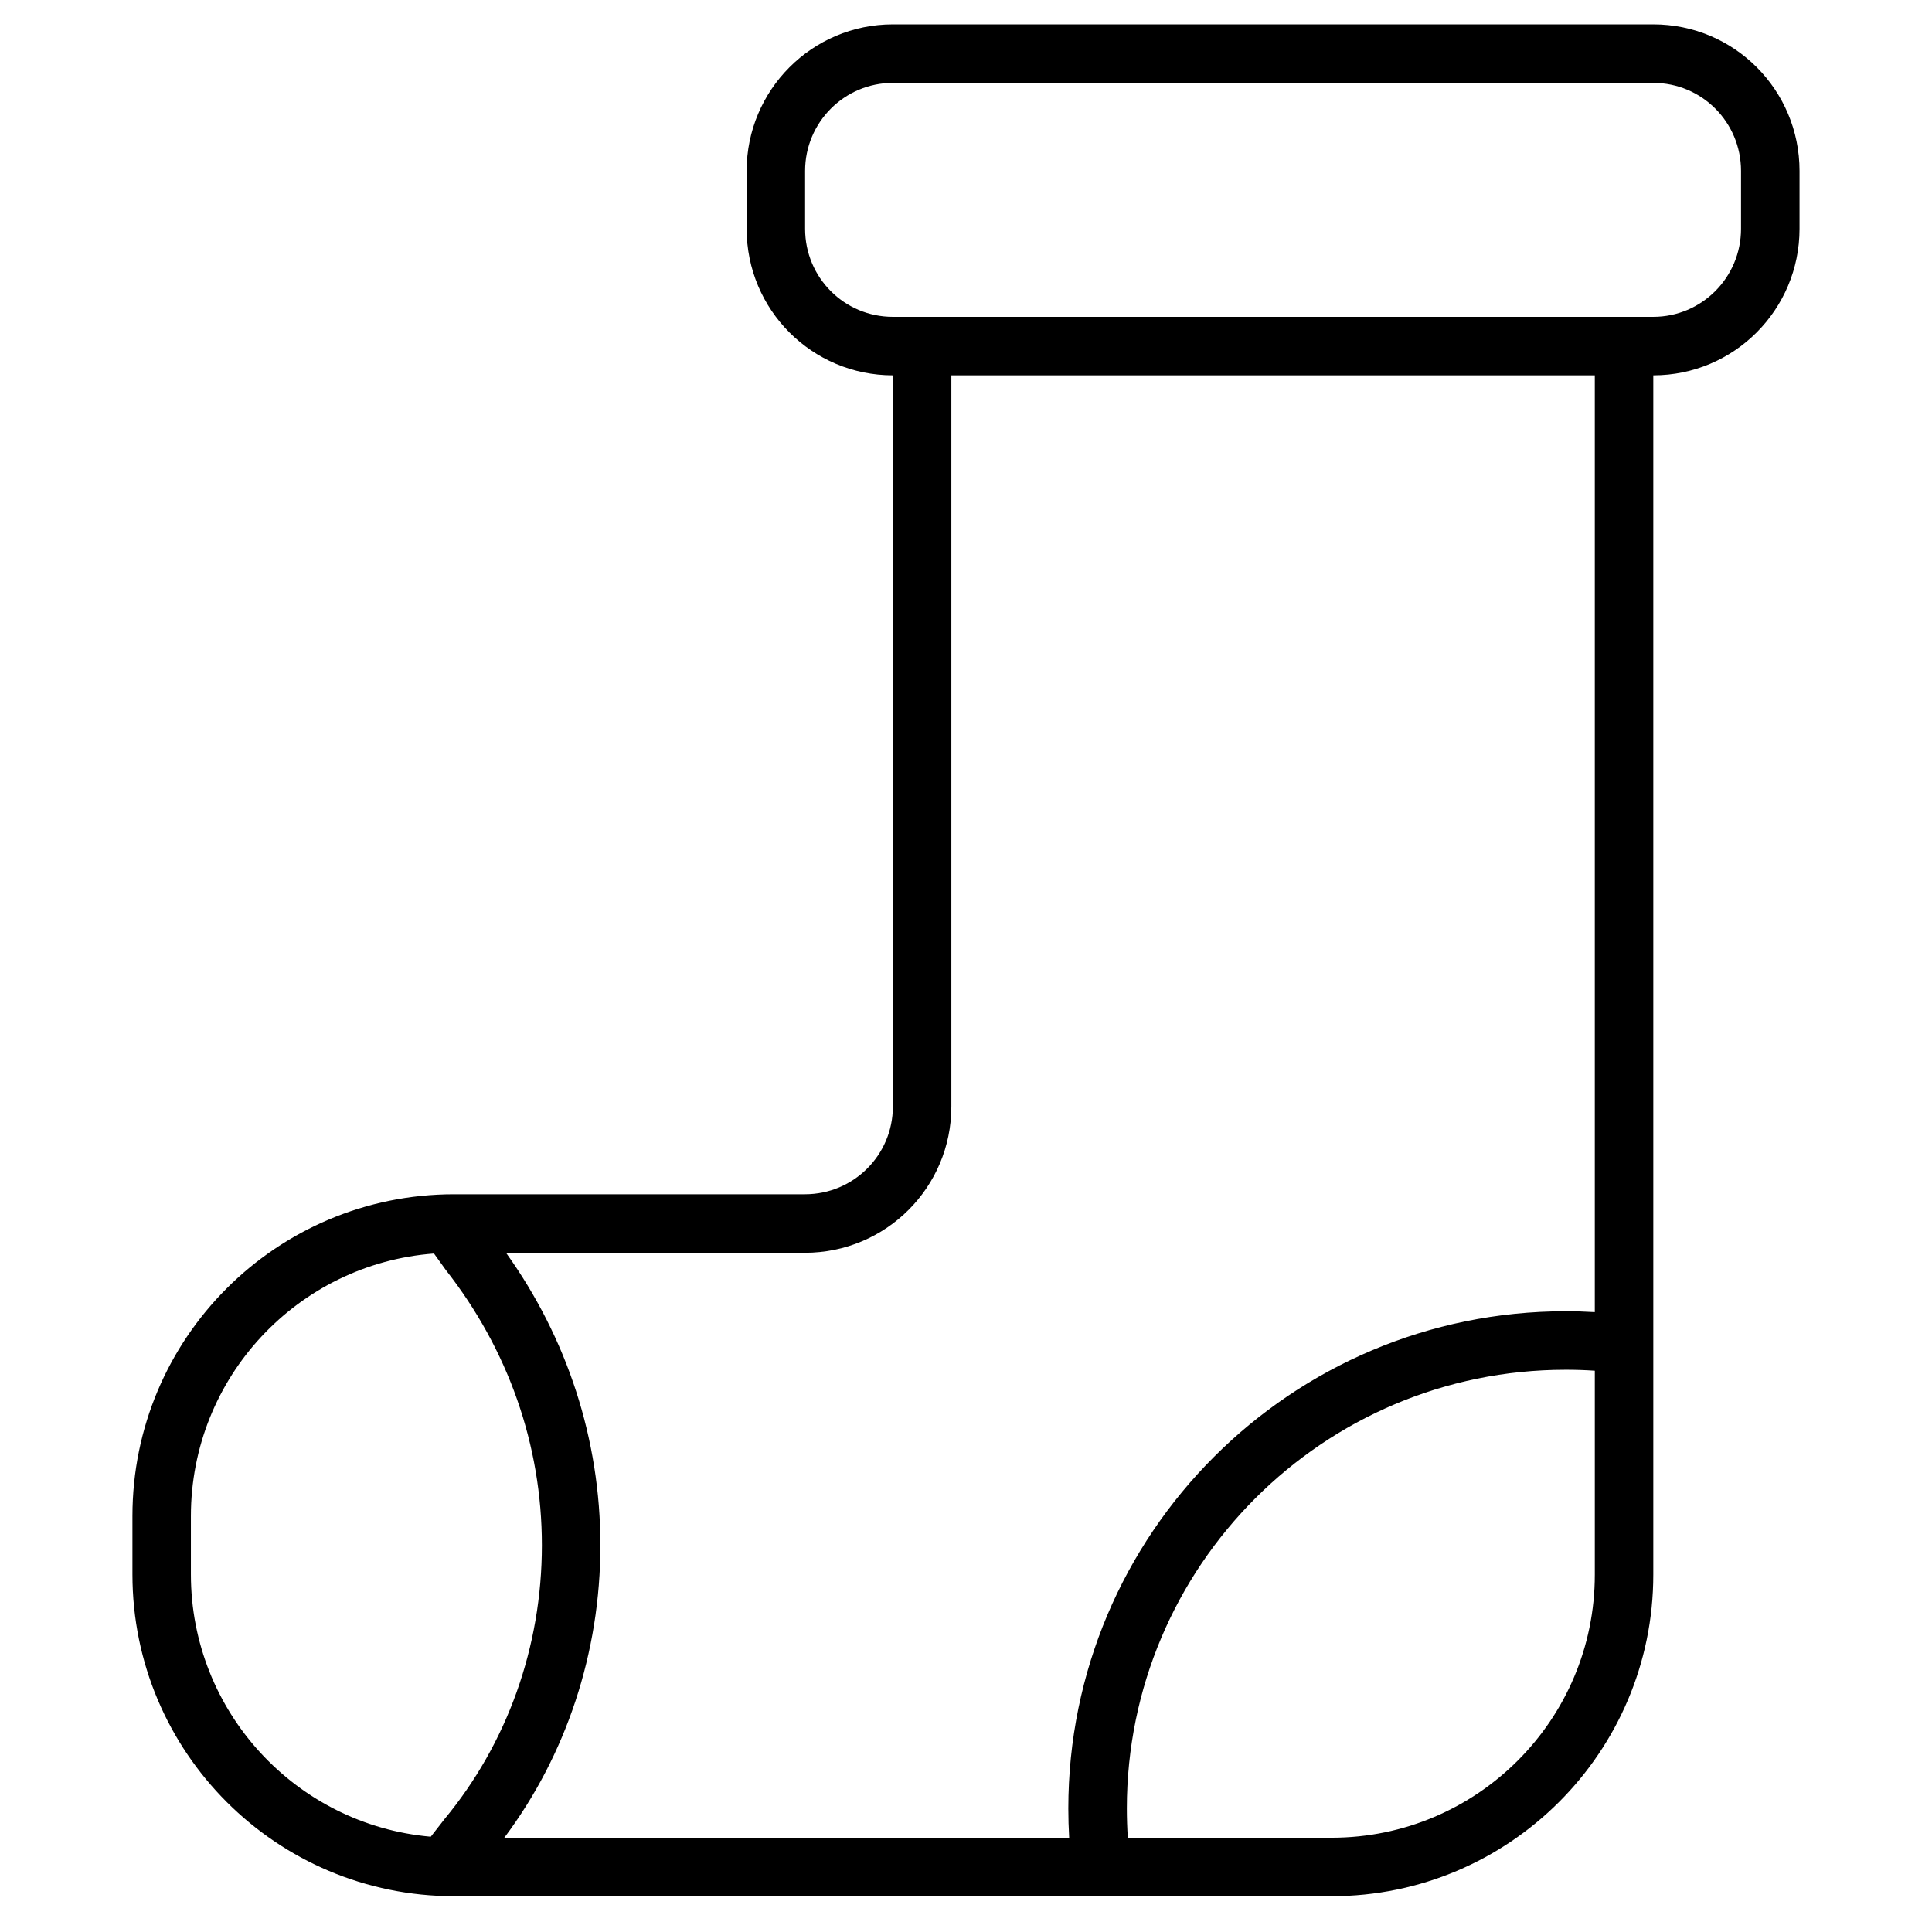
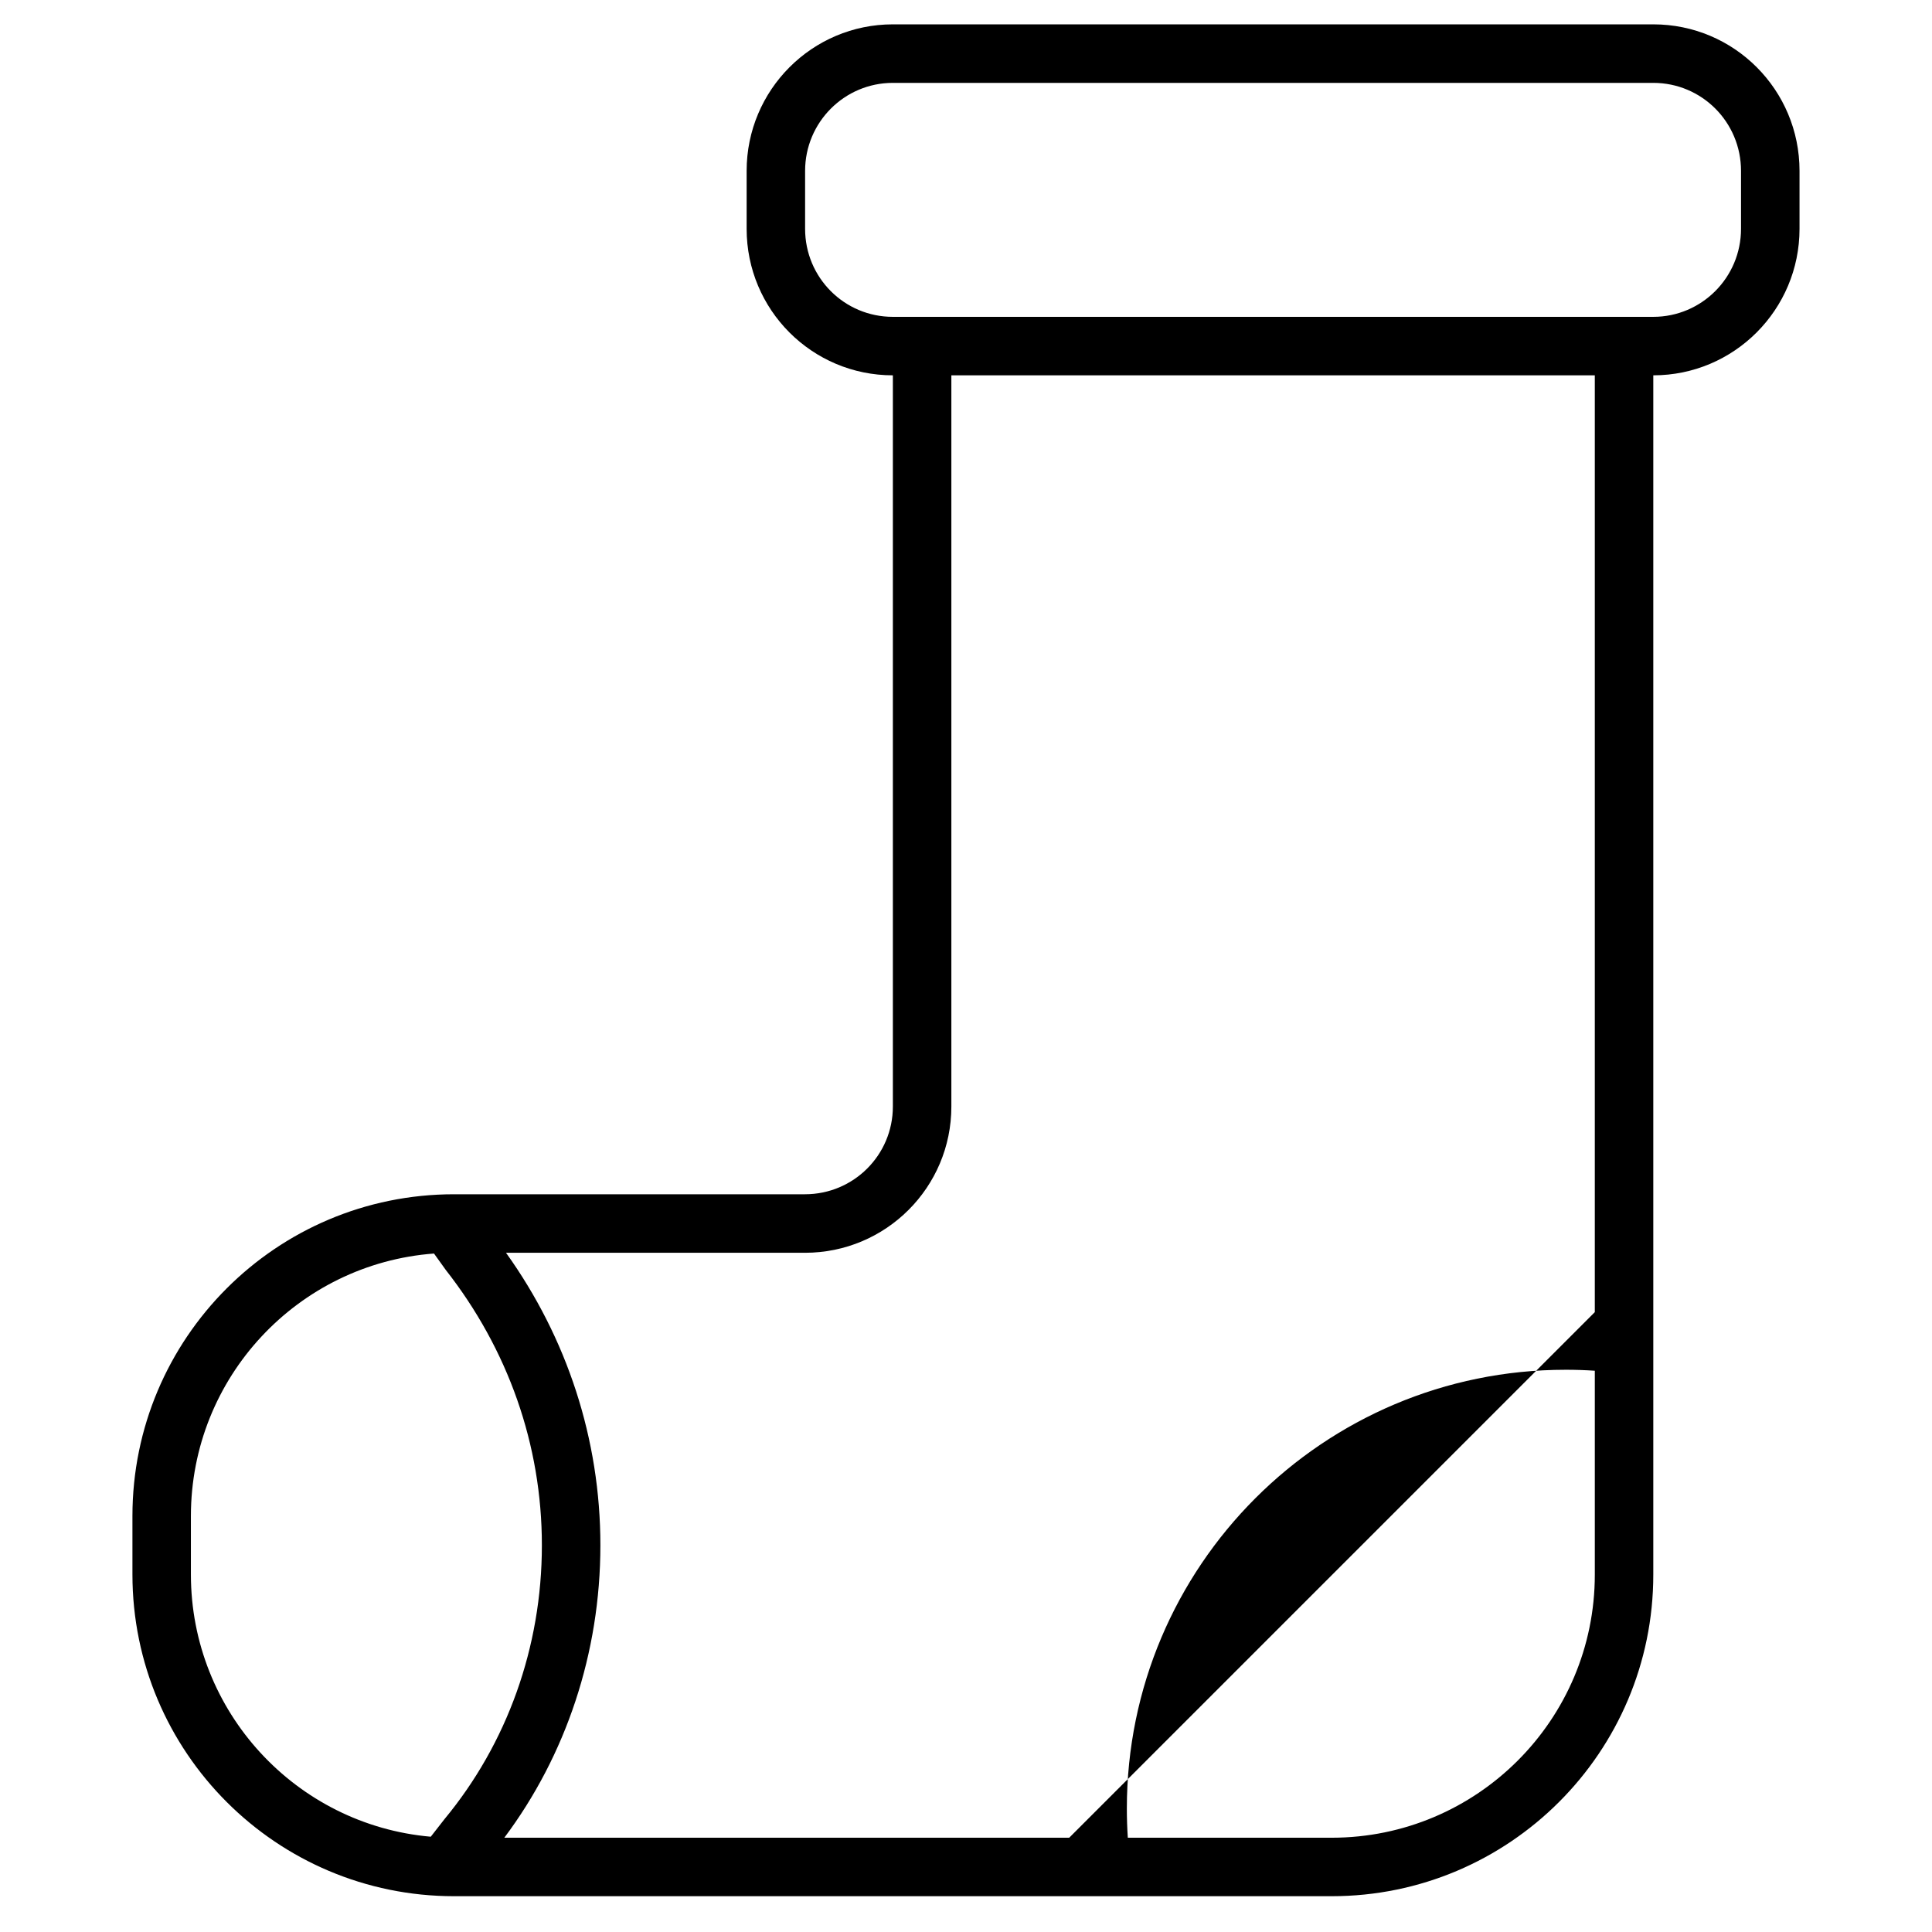
<svg xmlns="http://www.w3.org/2000/svg" fill="#000000" width="800px" height="800px" version="1.1" viewBox="144 144 512 512">
-   <path d="m582.14 243.47v317.82c0 47.055-38.191 85.223-85.246 85.223h-232.55c-47.082 0-85.246-38.184-85.246-85.277v-15.469c0-47.109 38.129-85.277 85.234-85.277h92.992c12.883 0 23.297-10.391 23.297-23.246v-193.78c-21.426 0-38.754-17.352-38.754-38.832v-15.348c0-21.441 17.352-38.832 38.754-38.832h201.52c21.426 0 38.754 17.348 38.754 38.832v15.348c0 21.441-17.352 38.832-38.754 38.832zm-224.78-54.18v15.348c0 12.926 10.395 23.328 23.254 23.328h201.52c12.832 0 23.254-10.441 23.254-23.328v-15.348c0-12.926-10.395-23.328-23.254-23.328h-201.52c-12.832 0-23.254 10.441-23.254 23.328zm209.28 302.44v-248.26h-170.52v193.78c0 21.426-17.367 38.75-38.801 38.75h-79.219c16.156 22.555 25.008 49.375 25.008 77.508 0 28.547-9.117 55.68-25.465 77.512h149.7c-0.148-2.574-0.227-5.16-0.227-7.754 0-72.77 58.996-131.77 131.77-131.77 2.613 0 5.203 0.078 7.754 0.23zm-7.754 15.273c-64.211 0-116.26 52.051-116.26 116.26 0 2.598 0.086 5.184 0.254 7.754h54.016c38.496 0 69.746-31.23 69.746-69.723v-54.035c-2.539-0.172-5.125-0.258-7.754-0.258zm-297.08 119.07c16.543-19.984 25.797-45.523 25.797-72.566 0-26.633-8.973-51.918-25.488-72.988l-3.102-4.32c-36.098 2.711-64.422 32.855-64.422 69.574v15.469c0 36.371 27.867 66.375 63.566 69.508z" fill-rule="evenodd" />
+   <path d="m582.14 243.47v317.82c0 47.055-38.191 85.223-85.246 85.223h-232.55c-47.082 0-85.246-38.184-85.246-85.277v-15.469c0-47.109 38.129-85.277 85.234-85.277h92.992c12.883 0 23.297-10.391 23.297-23.246v-193.78c-21.426 0-38.754-17.352-38.754-38.832v-15.348c0-21.441 17.352-38.832 38.754-38.832h201.52c21.426 0 38.754 17.348 38.754 38.832v15.348c0 21.441-17.352 38.832-38.754 38.832zm-224.78-54.18v15.348c0 12.926 10.395 23.328 23.254 23.328h201.52c12.832 0 23.254-10.441 23.254-23.328v-15.348c0-12.926-10.395-23.328-23.254-23.328h-201.52c-12.832 0-23.254 10.441-23.254 23.328zm209.28 302.44v-248.26h-170.52v193.78c0 21.426-17.367 38.75-38.801 38.75h-79.219c16.156 22.555 25.008 49.375 25.008 77.508 0 28.547-9.117 55.68-25.465 77.512h149.7zm-7.754 15.273c-64.211 0-116.26 52.051-116.26 116.26 0 2.598 0.086 5.184 0.254 7.754h54.016c38.496 0 69.746-31.23 69.746-69.723v-54.035c-2.539-0.172-5.125-0.258-7.754-0.258zm-297.08 119.07c16.543-19.984 25.797-45.523 25.797-72.566 0-26.633-8.973-51.918-25.488-72.988l-3.102-4.32c-36.098 2.711-64.422 32.855-64.422 69.574v15.469c0 36.371 27.867 66.375 63.566 69.508z" fill-rule="evenodd" />
</svg>